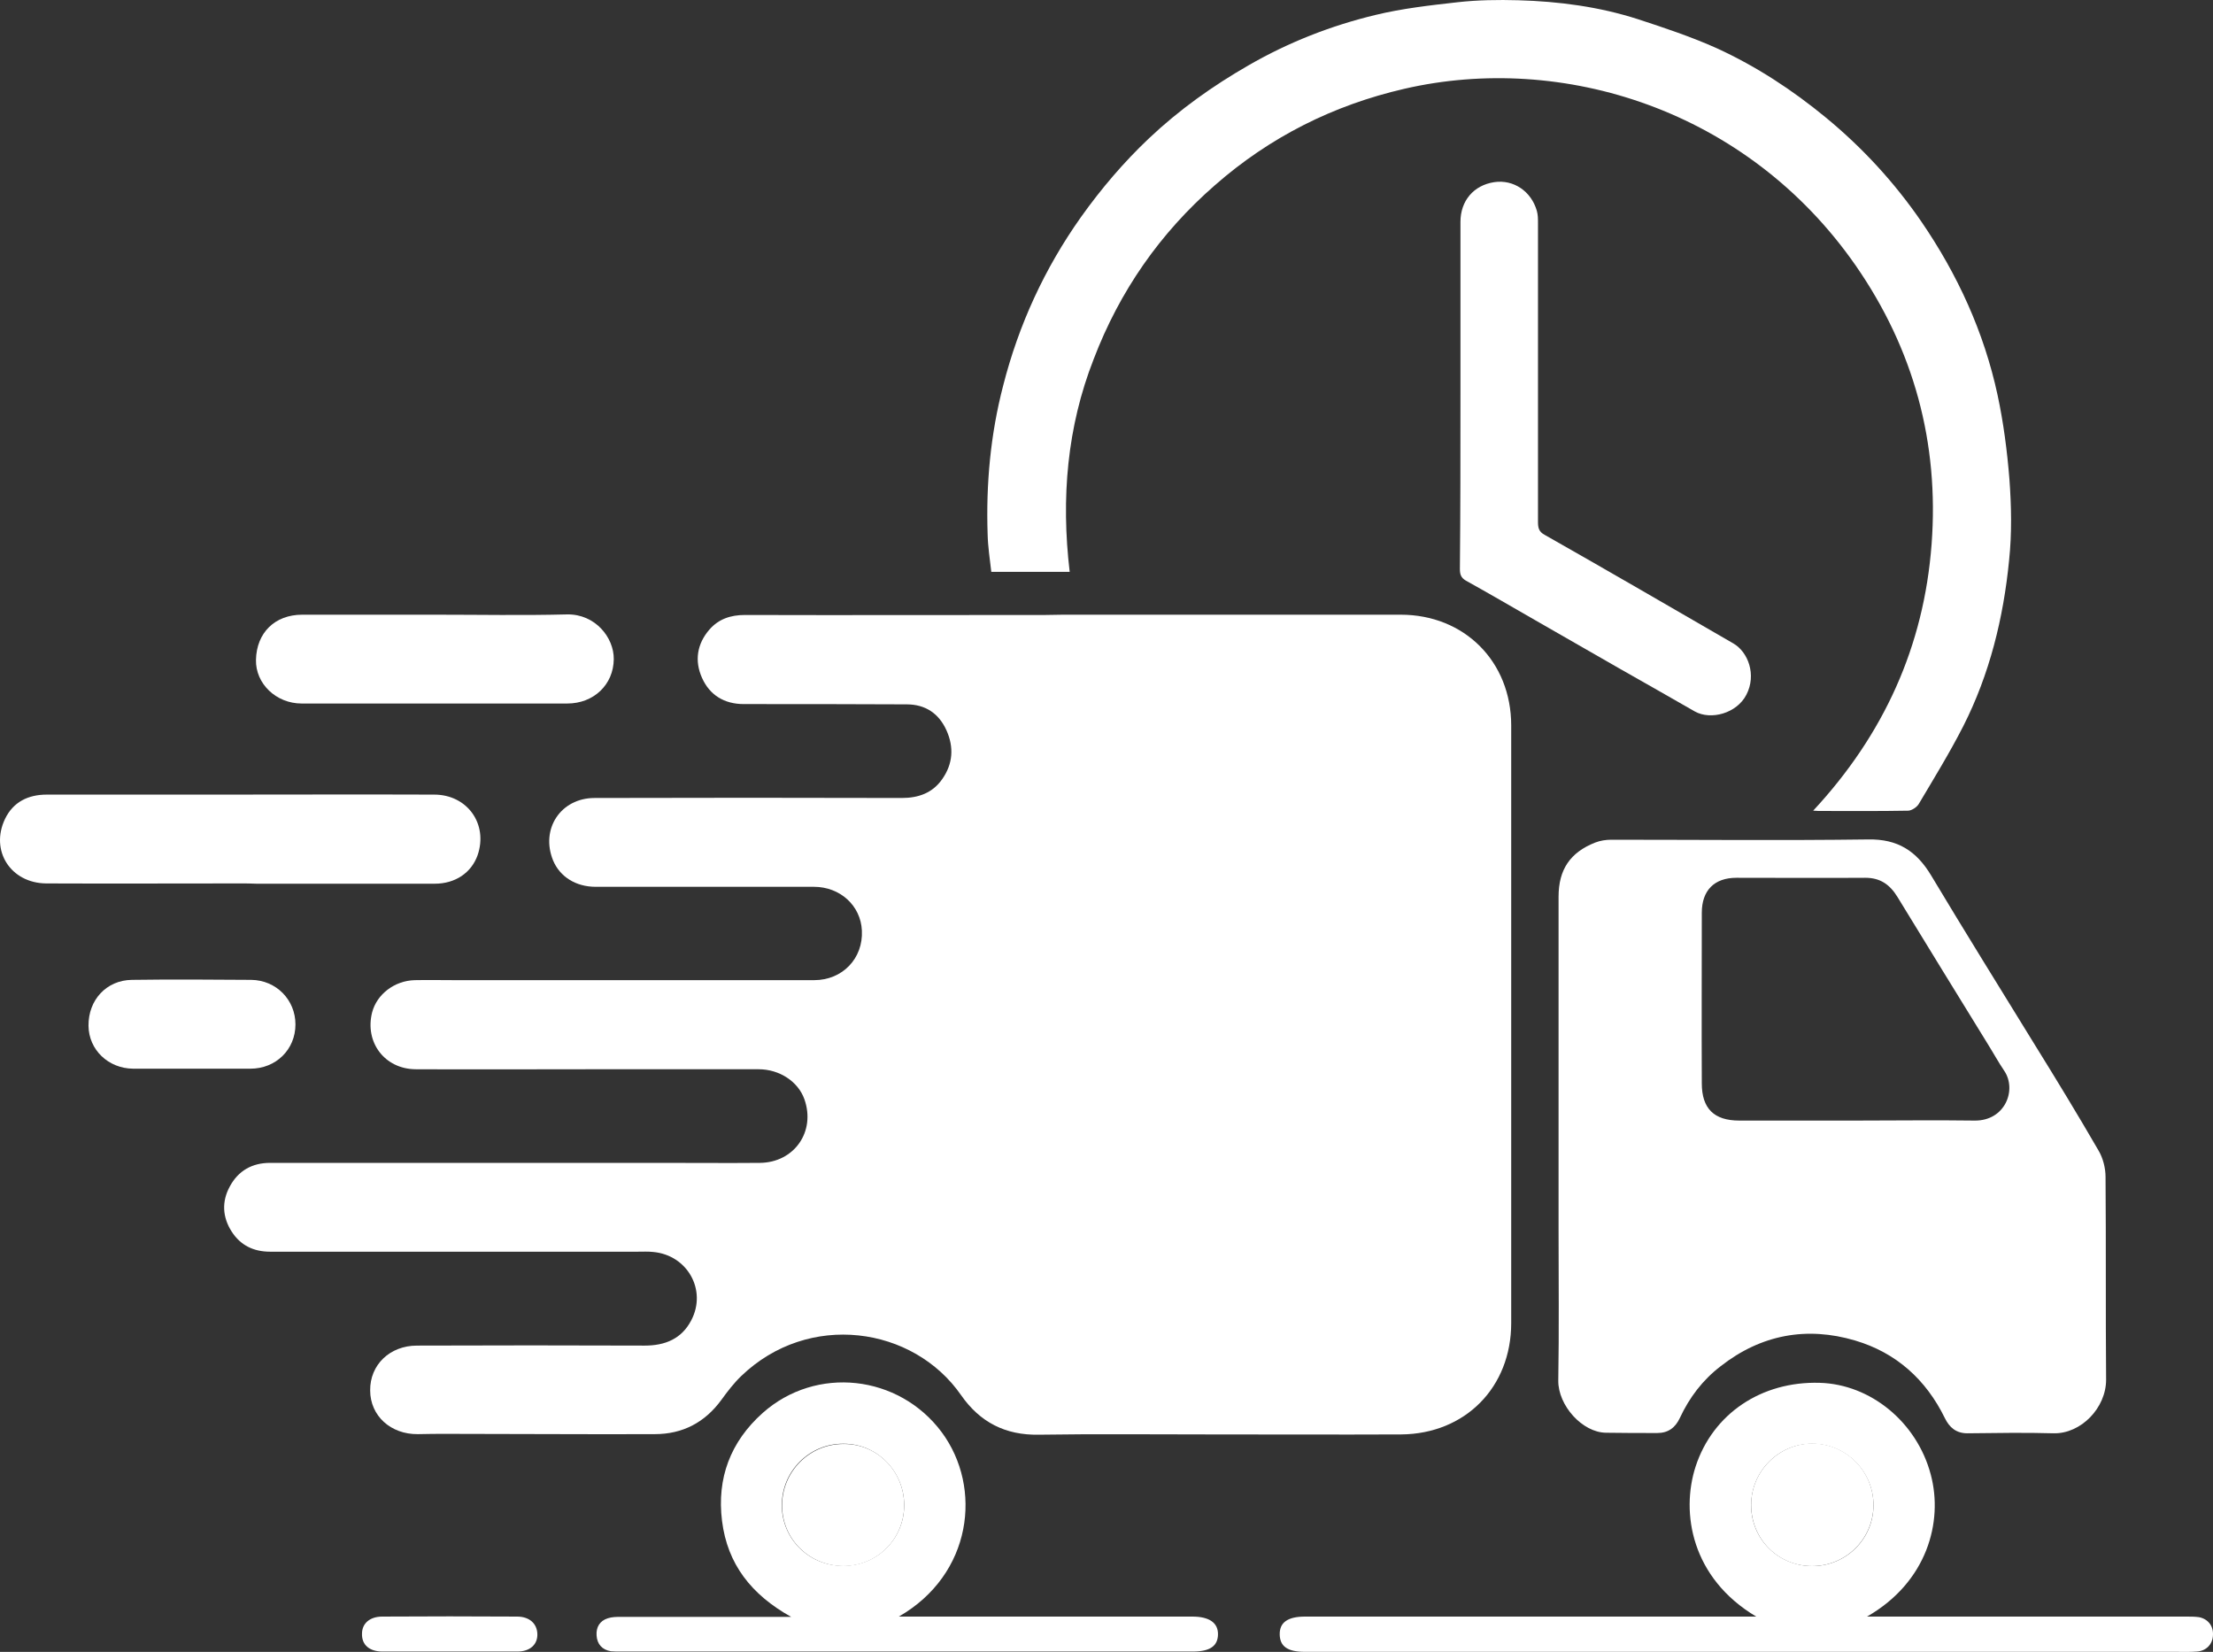
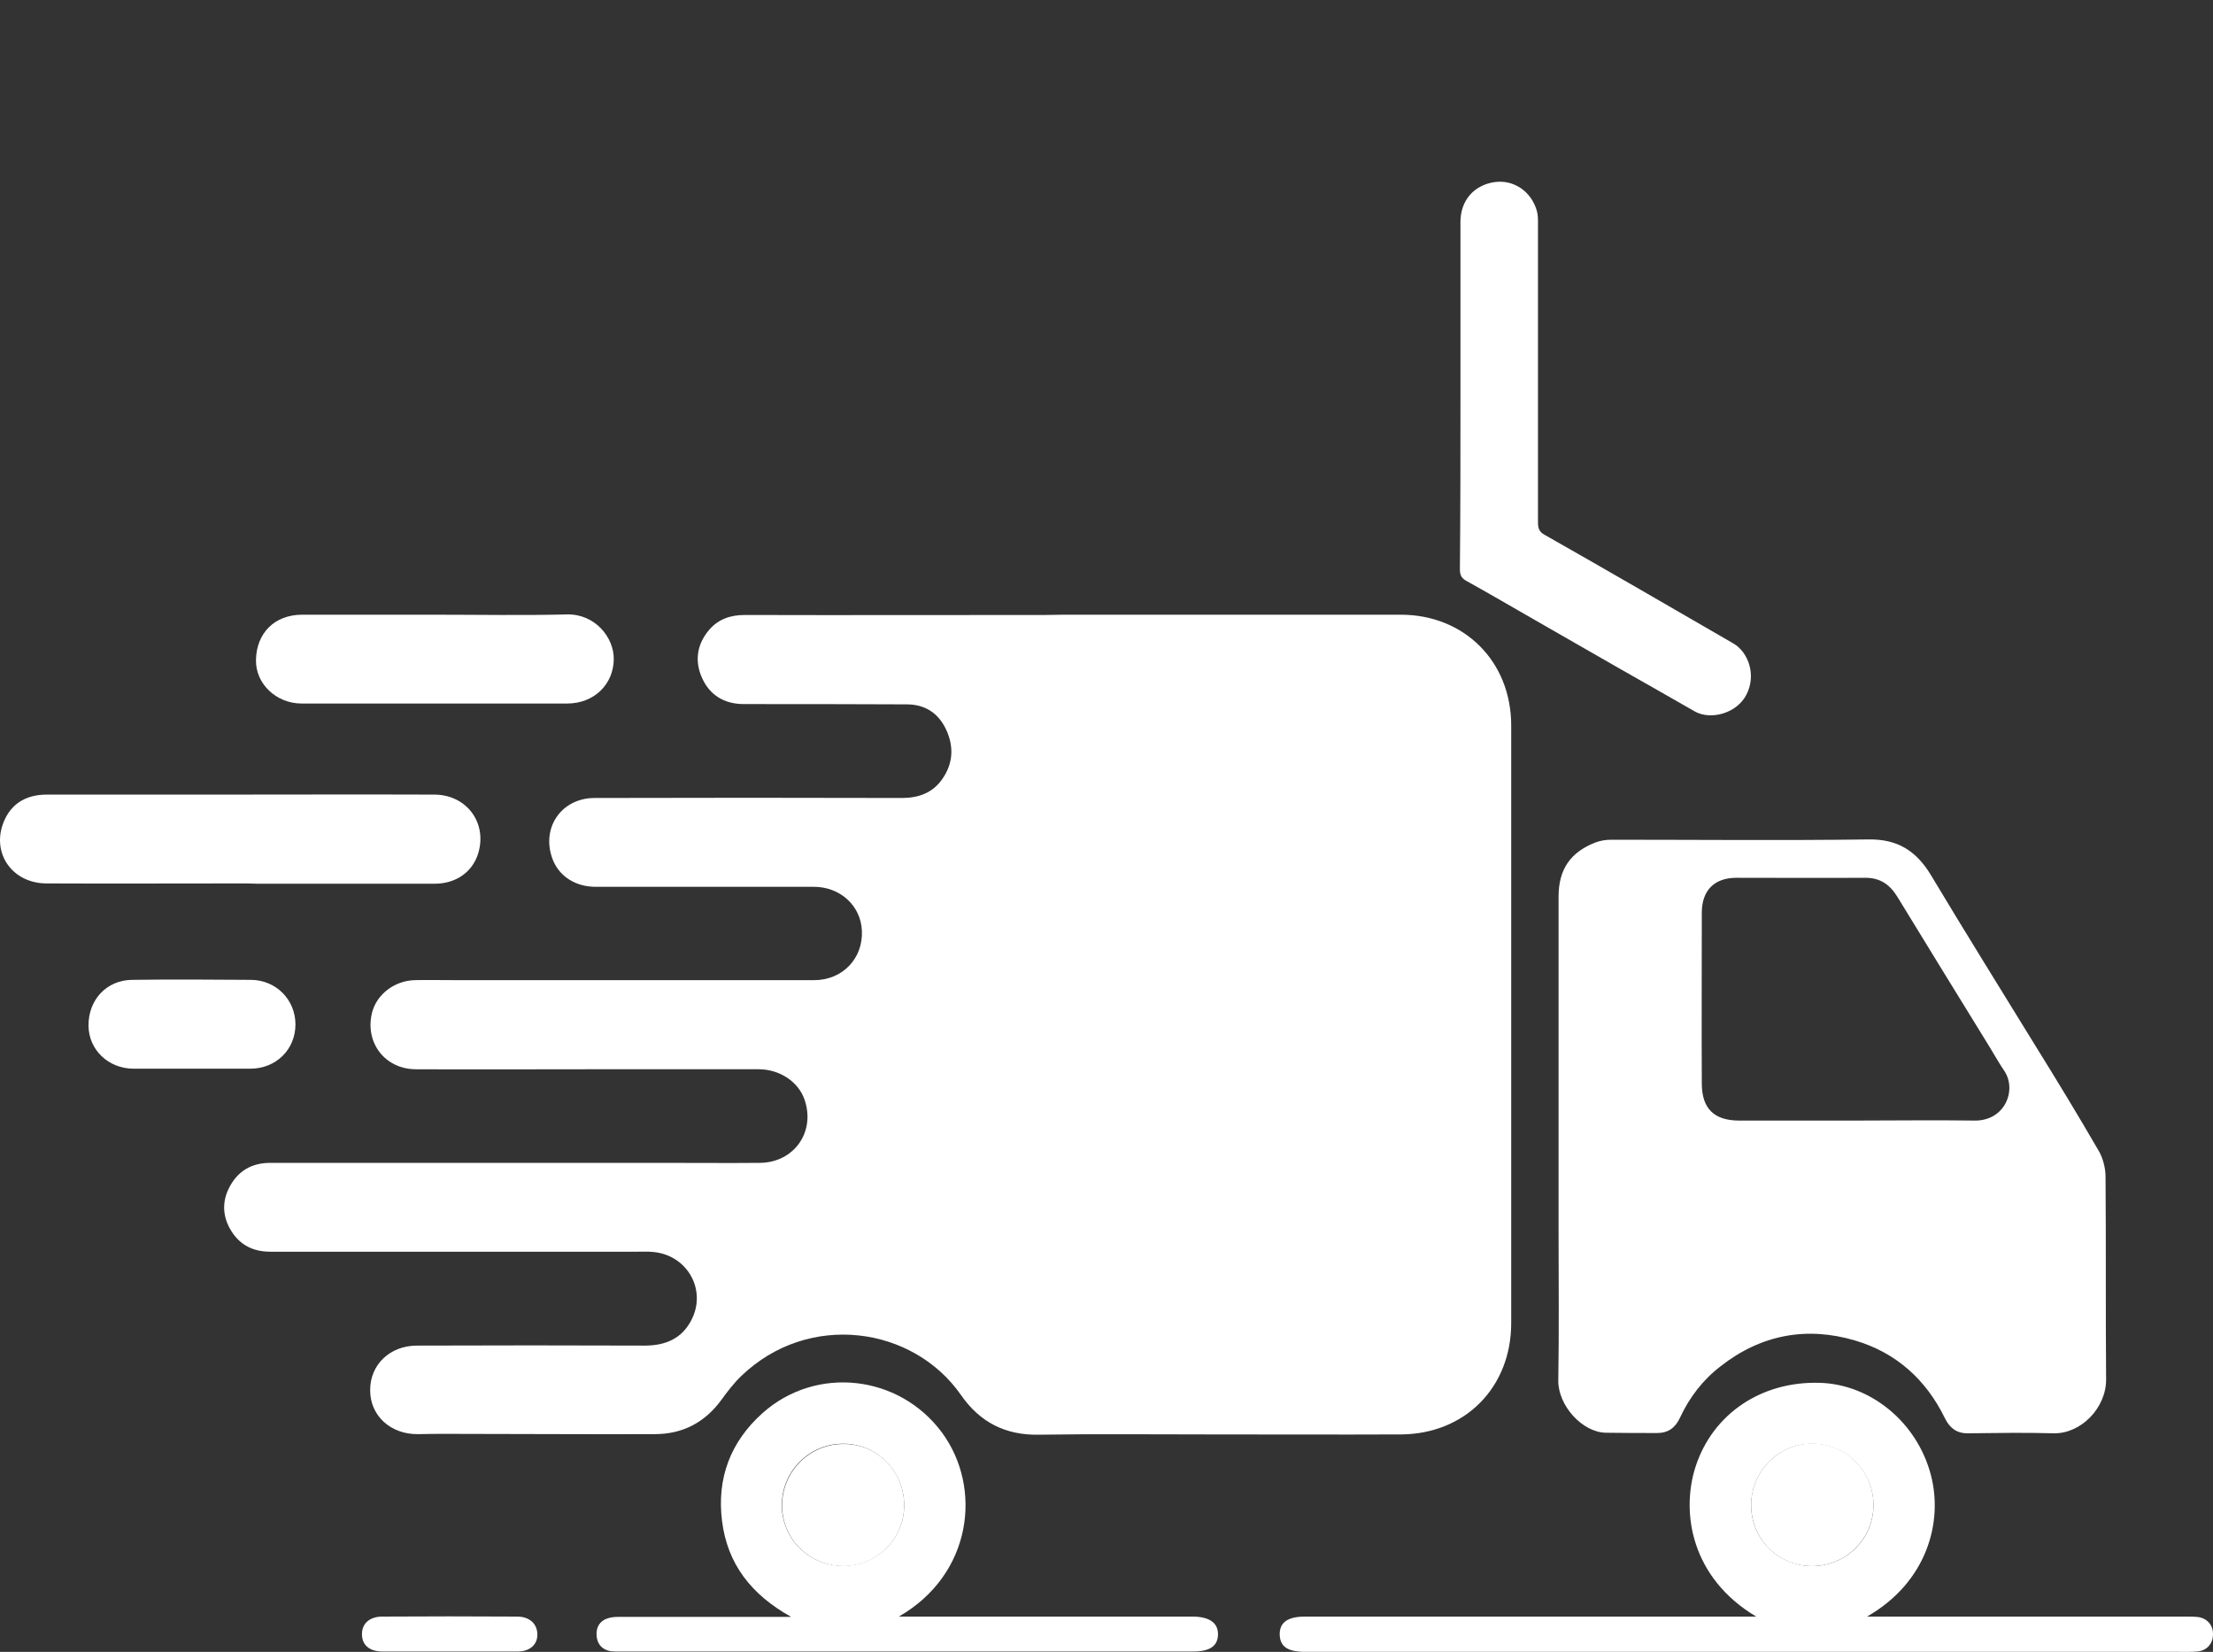
<svg xmlns="http://www.w3.org/2000/svg" xmlns:ns1="http://sodipodi.sourceforge.net/DTD/sodipodi-0.dtd" xmlns:ns2="http://www.inkscape.org/namespaces/inkscape" version="1.1" id="Laag_1" x="0px" y="0px" viewBox="0 0 78.49 58.581" xml:space="preserve" ns1:docname="Vingerstrips_Picto_transport.svg" width="78.49" height="58.581" ns2:version="0.92.3 (2405546, 2018-03-11)">
  <rect x="0" y="0" width="78.49" height="58.581" fill="#333333" stroke="none" />
  <defs id="defs856" />
  <ns1:namedview pagecolor="#ffffff" bordercolor="#666666" borderopacity="1" objecttolerance="10" gridtolerance="10" guidetolerance="10" ns2:pageopacity="0" ns2:pageshadow="2" ns2:window-width="1078" ns2:window-height="480" id="namedview854" showgrid="false" fit-margin-top="0" fit-margin-left="0" fit-margin-right="0" fit-margin-bottom="0" ns2:zoom="0.83256899" ns2:cx="39.288757" ns2:cy="29.192504" ns2:window-x="0" ns2:window-y="0" ns2:window-maximized="0" ns2:current-layer="Laag_1" />
  <style type="text/css" id="style825">
	.st0{fill:#FFFFFF;}
</style>
  <g id="g851" transform="translate(-102.441,-112.341)">
    <path class="st0" d="m 140.63,134.14 c 3.83,0 7.66,0 11.49,0 2.26,0 3.92,1.66 3.92,3.93 0,7.06 0,14.13 0,21.19 0,2.28 -1.63,3.93 -3.9,3.95 -2.29,0.01 -4.59,0 -6.88,0 -1.99,0 -3.99,-0.02 -5.98,0.01 -1.18,0.02 -2.08,-0.44 -2.75,-1.4 -1.7,-2.45 -5.41,-2.98 -7.8,-0.68 -0.26,0.25 -0.49,0.55 -0.7,0.84 -0.59,0.81 -1.38,1.22 -2.37,1.22 -2.44,0.01 -4.88,-0.01 -7.33,-0.01 -0.36,0 -0.71,0 -1.07,0.01 -0.96,0.01 -1.69,-0.65 -1.69,-1.55 -0.01,-0.91 0.7,-1.59 1.66,-1.59 2.69,-0.01 5.39,-0.01 8.08,0 0.72,0 1.31,-0.24 1.65,-0.9 0.56,-1.07 -0.14,-2.31 -1.35,-2.42 -0.18,-0.02 -0.37,-0.01 -0.55,-0.01 -4.35,0 -8.69,0 -13.04,0 -0.59,0 -1.05,-0.23 -1.36,-0.71 -0.33,-0.51 -0.36,-1.07 -0.07,-1.6 0.3,-0.56 0.79,-0.84 1.43,-0.84 4.64,0 9.29,0 13.93,0 1.15,0 2.29,0.01 3.44,0 1.22,-0.01 1.99,-1.11 1.58,-2.26 -0.22,-0.62 -0.88,-1.06 -1.62,-1.06 -2.04,0 -4.08,0 -6.12,0 -2.02,0 -4.04,0.01 -6.05,0 -1.1,-0.01 -1.81,-0.96 -1.54,-2.02 0.17,-0.64 0.79,-1.12 1.51,-1.14 0.47,-0.01 0.94,0 1.41,0 4.25,0 8.51,0 12.76,0 1,0 1.74,-0.77 1.69,-1.76 -0.04,-0.88 -0.77,-1.55 -1.7,-1.55 -2.58,0 -5.16,0 -7.74,0 -0.71,0 -1.27,-0.36 -1.51,-0.93 -0.46,-1.12 0.27,-2.22 1.47,-2.22 3.63,-0.01 7.27,-0.01 10.9,0 0.59,0 1.09,-0.18 1.43,-0.67 0.38,-0.54 0.42,-1.13 0.15,-1.73 -0.27,-0.6 -0.75,-0.92 -1.41,-0.92 -1.93,-0.01 -3.85,-0.01 -5.78,-0.01 -0.69,0 -1.21,-0.32 -1.48,-0.93 -0.27,-0.6 -0.18,-1.2 0.26,-1.71 0.33,-0.38 0.76,-0.52 1.26,-0.52 3.55,0.01 7.11,0 10.66,0 0.38,-0.01 0.74,-0.01 1.11,-0.01" id="path827" ns2:connector-curvature="0" style="fill:#ffffff" />
-     <path class="st0" d="m 140.38,132.62 h -2.78 c -0.05,-0.44 -0.12,-0.89 -0.13,-1.33 -0.06,-1.78 0.1,-3.54 0.55,-5.27 0.55,-2.16 1.47,-4.16 2.76,-5.98 0.72,-1.01 1.52,-1.95 2.42,-2.8 1.07,-1.01 2.25,-1.85 3.52,-2.58 1.42,-0.82 2.93,-1.41 4.51,-1.79 0.95,-0.23 1.93,-0.34 2.91,-0.45 0.71,-0.08 1.44,-0.09 2.15,-0.07 1.44,0.04 2.87,0.23 4.24,0.67 0.95,0.31 1.91,0.63 2.82,1.04 1.39,0.64 2.66,1.47 3.85,2.45 1.3,1.07 2.43,2.3 3.38,3.68 1.29,1.88 2.23,3.93 2.71,6.16 0.21,0.98 0.34,1.98 0.42,2.98 0.07,0.95 0.09,1.92 -0.01,2.87 -0.2,2.05 -0.69,4.05 -1.63,5.9 -0.48,0.94 -1.04,1.85 -1.58,2.76 -0.07,0.11 -0.24,0.22 -0.36,0.23 -1.07,0.02 -2.13,0.01 -3.2,0.01 -0.04,0 -0.08,-0.01 -0.18,-0.01 2.51,-2.7 3.93,-5.84 4.2,-9.45 0.27,-3.59 -0.63,-6.91 -2.69,-9.88 -3.86,-5.55 -10.42,-7.56 -16.01,-6.27 -2.52,0.58 -4.77,1.71 -6.72,3.42 -1.95,1.7 -3.38,3.76 -4.3,6.17 -0.94,2.4 -1.16,4.92 -0.85,7.54" id="path829" ns2:connector-curvature="0" style="fill:#ffffff" />
    <path class="st0" d="m 166.71,167.88 c 1.2,0 2.17,-0.95 2.18,-2.15 0,-1.21 -0.97,-2.19 -2.18,-2.19 -1.19,0 -2.16,0.98 -2.16,2.18 0,1.2 0.95,2.15 2.16,2.16 m -1.98,1.79 c -2.3,-1.37 -2.68,-3.68 -2.15,-5.32 0.61,-1.87 2.33,-3.03 4.4,-2.97 1.81,0.05 3.45,1.4 3.94,3.25 0.45,1.68 -0.13,3.82 -2.26,5.04 h 0.49 c 3.61,0 7.22,0 10.83,0 0.15,0 0.3,0 0.45,0.02 0.32,0.06 0.52,0.31 0.5,0.64 -0.01,0.32 -0.24,0.56 -0.57,0.58 -0.25,0.02 -0.5,0.01 -0.76,0.01 -10.29,0 -20.58,0 -30.88,0 -0.61,0 -0.88,-0.19 -0.89,-0.61 -0.01,-0.43 0.28,-0.64 0.9,-0.64 5.19,0 10.38,0 15.58,0 z" id="path831" ns2:connector-curvature="0" style="fill:#ffffff" />
    <path class="st0" d="m 134.51,165.72 c 0,-1.2 -0.96,-2.18 -2.15,-2.18 -1.21,-0.01 -2.19,0.97 -2.19,2.18 0,1.19 0.96,2.15 2.17,2.15 1.2,0.01 2.17,-0.95 2.17,-2.15 m -0.19,3.95 h 0.54 c 3.29,0 6.58,0 9.87,0 0.6,0 0.92,0.22 0.91,0.64 -0.01,0.41 -0.29,0.6 -0.9,0.6 -6.76,0 -13.53,0 -20.29,0 -0.11,0 -0.23,0 -0.34,-0.01 -0.31,-0.05 -0.49,-0.25 -0.51,-0.56 -0.02,-0.29 0.11,-0.52 0.4,-0.61 0.15,-0.05 0.32,-0.05 0.47,-0.05 1.87,0 3.74,0 5.61,0 0.1,0 0.21,0 0.42,0 -1.42,-0.79 -2.26,-1.88 -2.45,-3.4 -0.19,-1.52 0.3,-2.81 1.44,-3.83 1.9,-1.69 4.83,-1.36 6.35,0.68 1.46,1.97 1.08,5.05 -1.52,6.54" id="path833" ns2:connector-curvature="0" style="fill:#ffffff" />
    <path class="st0" d="m 154.24,126.33 c 0,-2.04 0,-4.08 0,-6.12 0,-0.75 0.47,-1.3 1.2,-1.41 0.68,-0.1 1.31,0.32 1.51,1.02 0.04,0.14 0.04,0.29 0.04,0.44 0,3.53 0,7.06 0,10.59 0,0.21 0.03,0.35 0.24,0.46 2.24,1.27 4.46,2.56 6.69,3.85 0.52,0.3 0.83,1.11 0.46,1.82 -0.34,0.66 -1.26,0.91 -1.83,0.59 -0.88,-0.5 -1.76,-1.01 -2.65,-1.51 -1,-0.57 -2,-1.15 -3,-1.72 -0.82,-0.47 -1.64,-0.95 -2.47,-1.41 -0.17,-0.1 -0.21,-0.22 -0.21,-0.41 0.02,-2.06 0.02,-4.12 0.02,-6.19" id="path835" ns2:connector-curvature="0" style="fill:#ffffff" />
    <path class="st0" d="m 110.95,143.67 c -2.29,0 -4.58,0.01 -6.87,0 -1.26,-0.01 -2,-1.16 -1.46,-2.29 0.29,-0.6 0.82,-0.86 1.48,-0.86 2.03,0 4.06,0 6.08,0 2.55,0 5.11,-0.01 7.66,0 1.18,0 1.92,1.05 1.54,2.15 -0.22,0.62 -0.79,1.01 -1.52,1.01 -2.11,0 -4.22,0 -6.32,0 -0.2,-0.01 -0.39,-0.01 -0.59,-0.01" id="path837" ns2:connector-curvature="0" style="fill:#ffffff" />
    <path class="st0" d="m 117.87,134.14 c 1.56,0 3.12,0.03 4.68,-0.01 1,-0.02 1.67,0.82 1.66,1.59 -0.01,0.9 -0.71,1.57 -1.65,1.57 -3.14,0 -6.28,0 -9.42,0 -0.91,0 -1.64,-0.71 -1.62,-1.55 0.02,-0.96 0.67,-1.6 1.64,-1.6 1.57,0 3.14,0 4.71,0" id="path839" ns2:connector-curvature="0" style="fill:#ffffff" />
    <path class="st0" d="m 109.22,150.24 c -0.69,0 -1.38,0 -2.06,0 -0.88,-0.01 -1.57,-0.67 -1.58,-1.52 -0.01,-0.92 0.64,-1.62 1.54,-1.63 1.41,-0.02 2.82,-0.01 4.23,0 0.89,0.01 1.57,0.71 1.57,1.58 0,0.89 -0.69,1.57 -1.6,1.57 -0.7,0 -1.4,0 -2.1,0 z" id="path841" ns2:connector-curvature="0" style="fill:#ffffff" />
    <path class="st0" d="m 118.38,170.91 c -0.79,0 -1.58,0 -2.37,0 -0.47,0 -0.74,-0.24 -0.73,-0.63 0,-0.37 0.28,-0.61 0.72,-0.61 1.59,-0.01 3.18,-0.01 4.78,0 0.44,0 0.71,0.25 0.72,0.62 0.01,0.37 -0.26,0.62 -0.71,0.62 -0.81,0 -1.61,0 -2.41,0 z" id="path843" ns2:connector-curvature="0" style="fill:#ffffff" />
    <path class="st0" d="m 172.48,152.08 c -1.42,-0.02 -2.84,0 -4.26,0 -1.36,0 -2.73,0 -4.09,0 -0.9,0 -1.33,-0.43 -1.33,-1.32 -0.01,-2.02 0,-4.03 0,-6.05 0,-0.79 0.44,-1.24 1.23,-1.24 1.52,0 3.05,0.01 4.57,0 0.53,0 0.87,0.24 1.14,0.68 1.06,1.74 2.13,3.47 3.2,5.21 0.2,0.32 0.38,0.65 0.59,0.96 0.45,0.67 0.03,1.77 -1.05,1.76 m 4.64,2 c 0,-0.32 -0.09,-0.67 -0.25,-0.94 -0.73,-1.26 -1.49,-2.51 -2.26,-3.75 -1.23,-2 -2.47,-3.99 -3.68,-6.01 -0.52,-0.86 -1.18,-1.29 -2.23,-1.27 -3.04,0.04 -6.07,0.01 -9.11,0.01 -0.19,0 -0.39,0.03 -0.57,0.1 -0.89,0.35 -1.3,0.96 -1.3,1.92 0,2.84 0,5.69 0,8.53 v 0 c 0,1.09 0,2.18 0,3.27 0,1.79 0.02,3.58 -0.01,5.36 -0.01,0.88 0.85,1.84 1.69,1.85 0.61,0.01 1.21,0.01 1.82,0.01 0.39,0 0.64,-0.19 0.8,-0.53 0.34,-0.73 0.81,-1.35 1.45,-1.84 1.43,-1.12 3.05,-1.42 4.77,-0.91 1.45,0.43 2.51,1.38 3.18,2.75 0.16,0.33 0.4,0.54 0.8,0.54 1.02,-0.01 2.04,-0.03 3.06,0 0.97,0.02 1.86,-0.9 1.86,-1.9 -0.02,-2.4 0,-4.79 -0.02,-7.19" id="path845" ns2:connector-curvature="0" style="fill:#ffffff" />
    <path class="st0" d="m 166.71,167.88 c -1.21,0 -2.16,-0.96 -2.16,-2.17 0,-1.19 0.97,-2.17 2.16,-2.18 1.21,0 2.18,0.98 2.18,2.19 -0.01,1.2 -0.98,2.16 -2.18,2.16" id="path847" ns2:connector-curvature="0" style="fill:#ffffff" />
    <path class="st0" d="m 134.51,165.72 c 0,1.2 -0.96,2.16 -2.16,2.16 -1.21,-0.01 -2.17,-0.96 -2.17,-2.15 0,-1.21 0.98,-2.19 2.19,-2.18 1.18,-0.01 2.14,0.96 2.14,2.17" id="path849" ns2:connector-curvature="0" style="fill:#ffffff" />
  </g>
</svg>